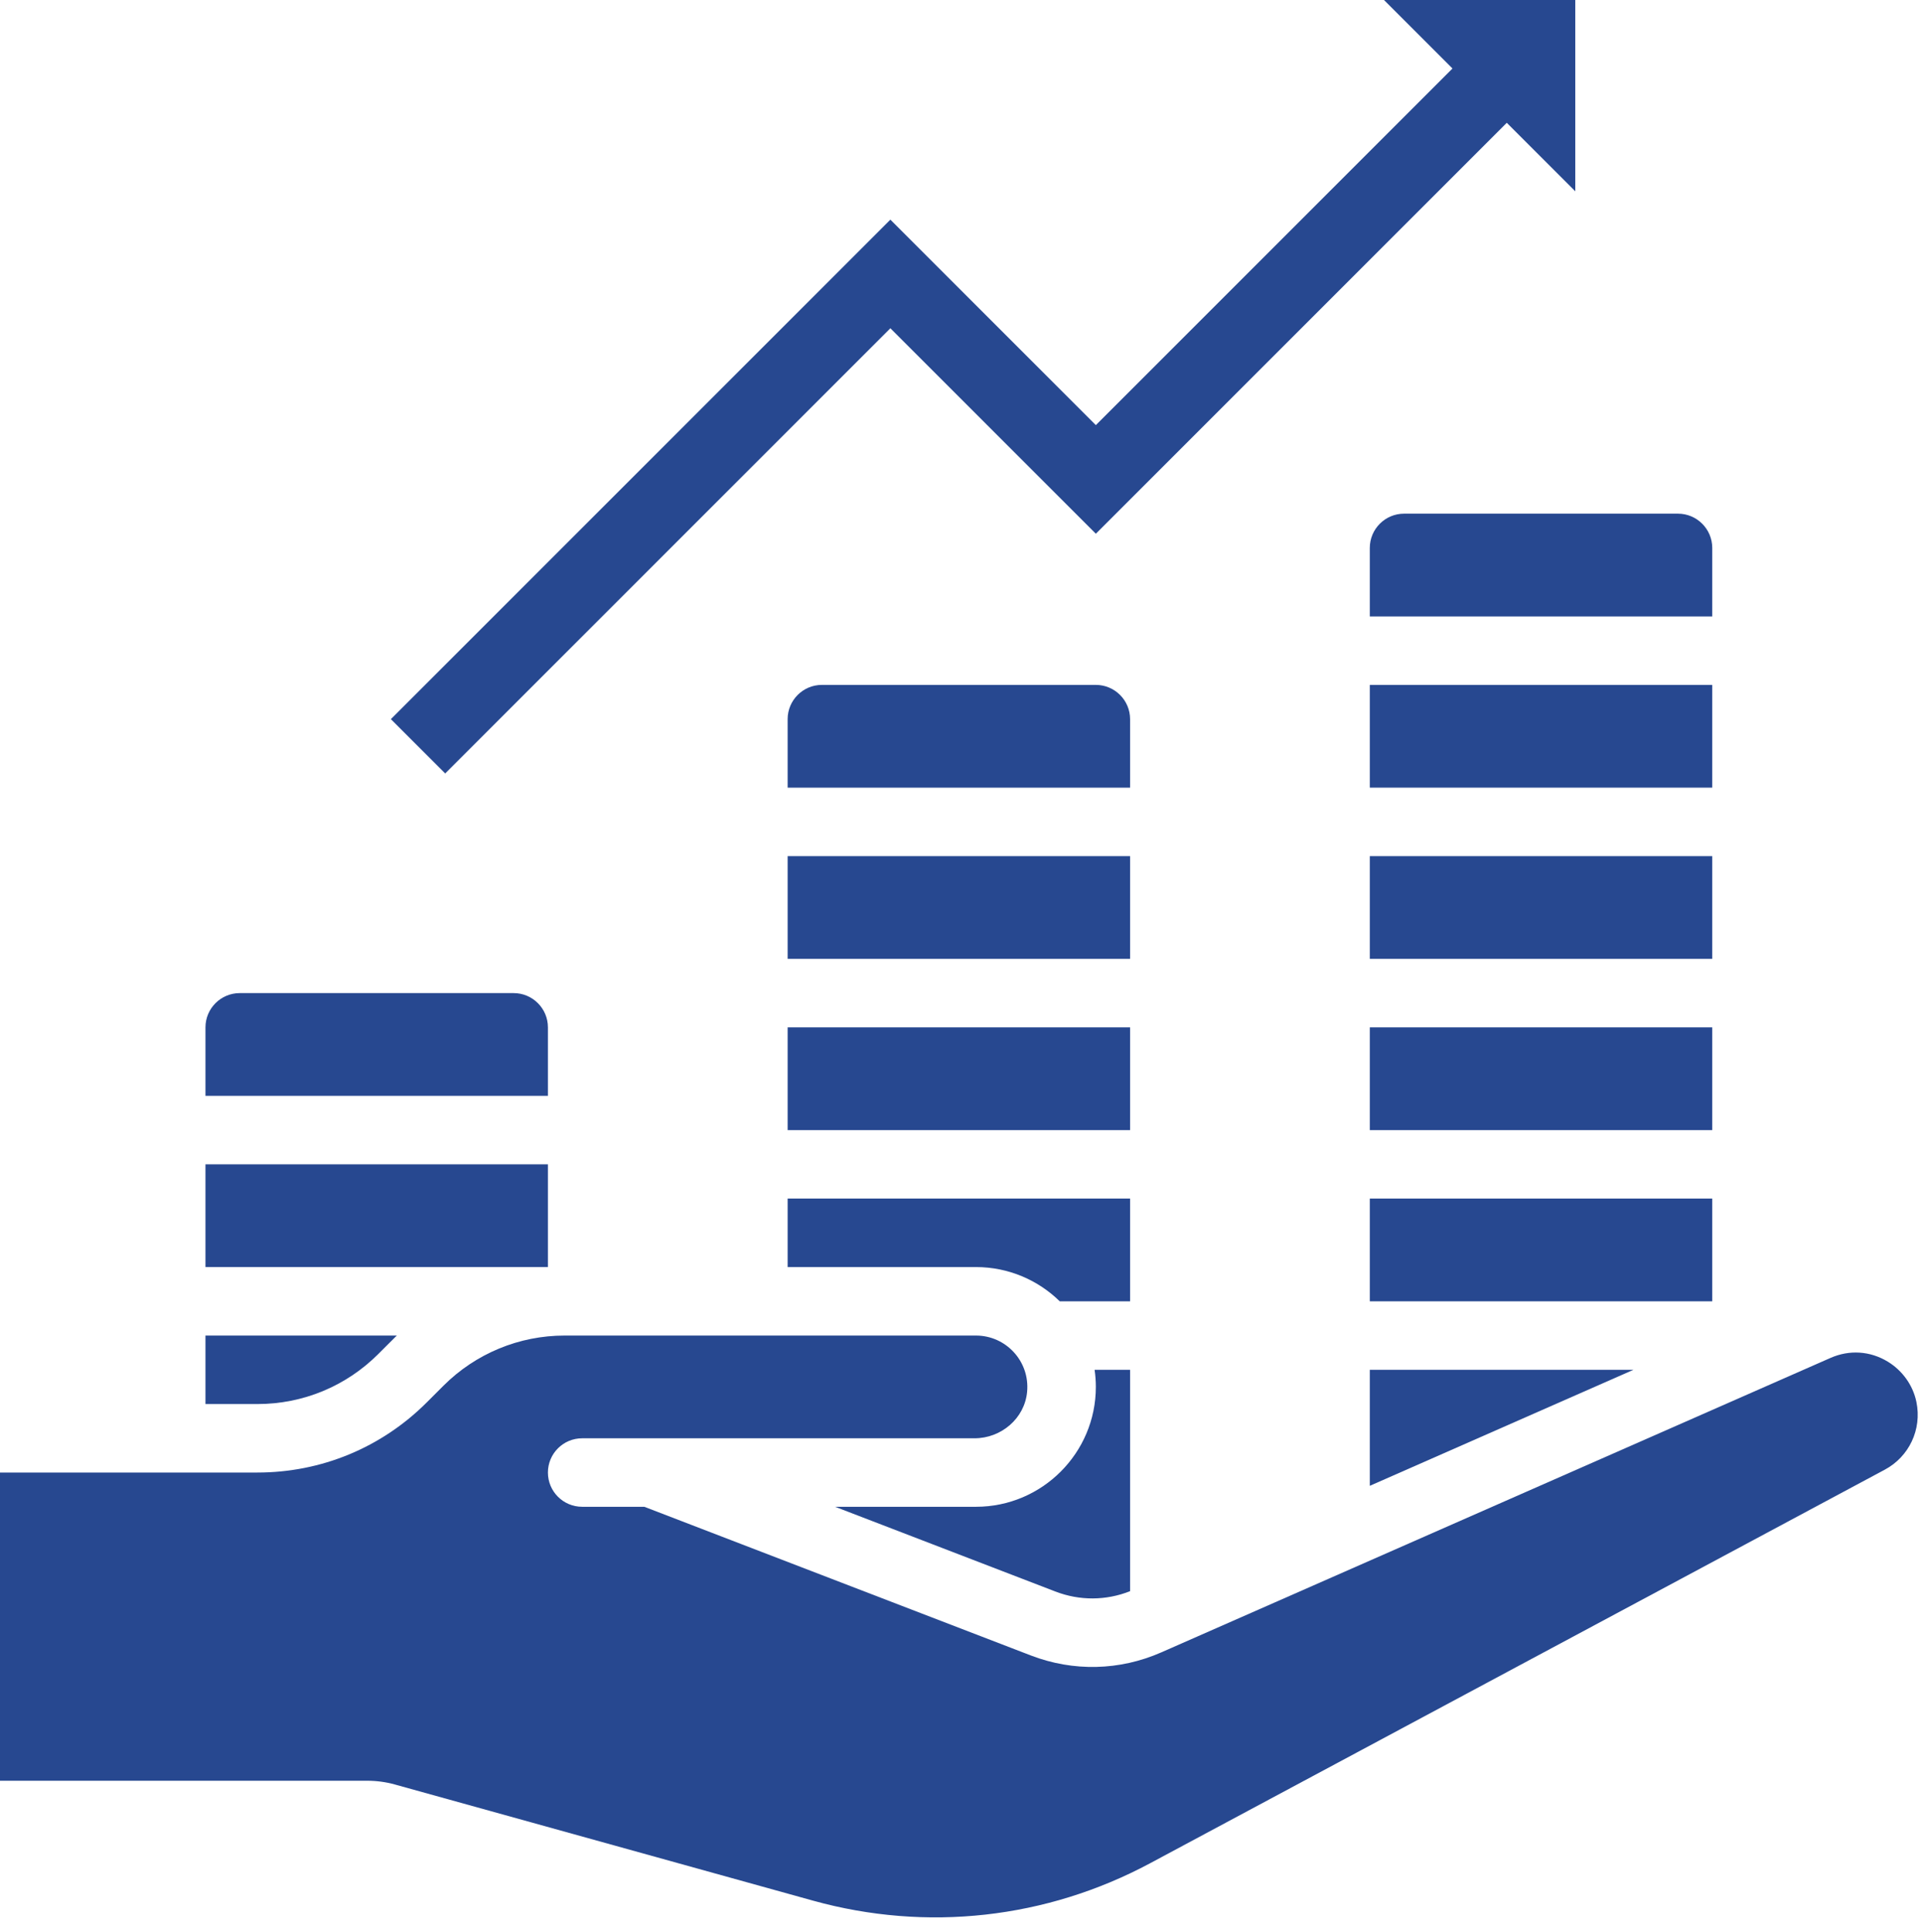
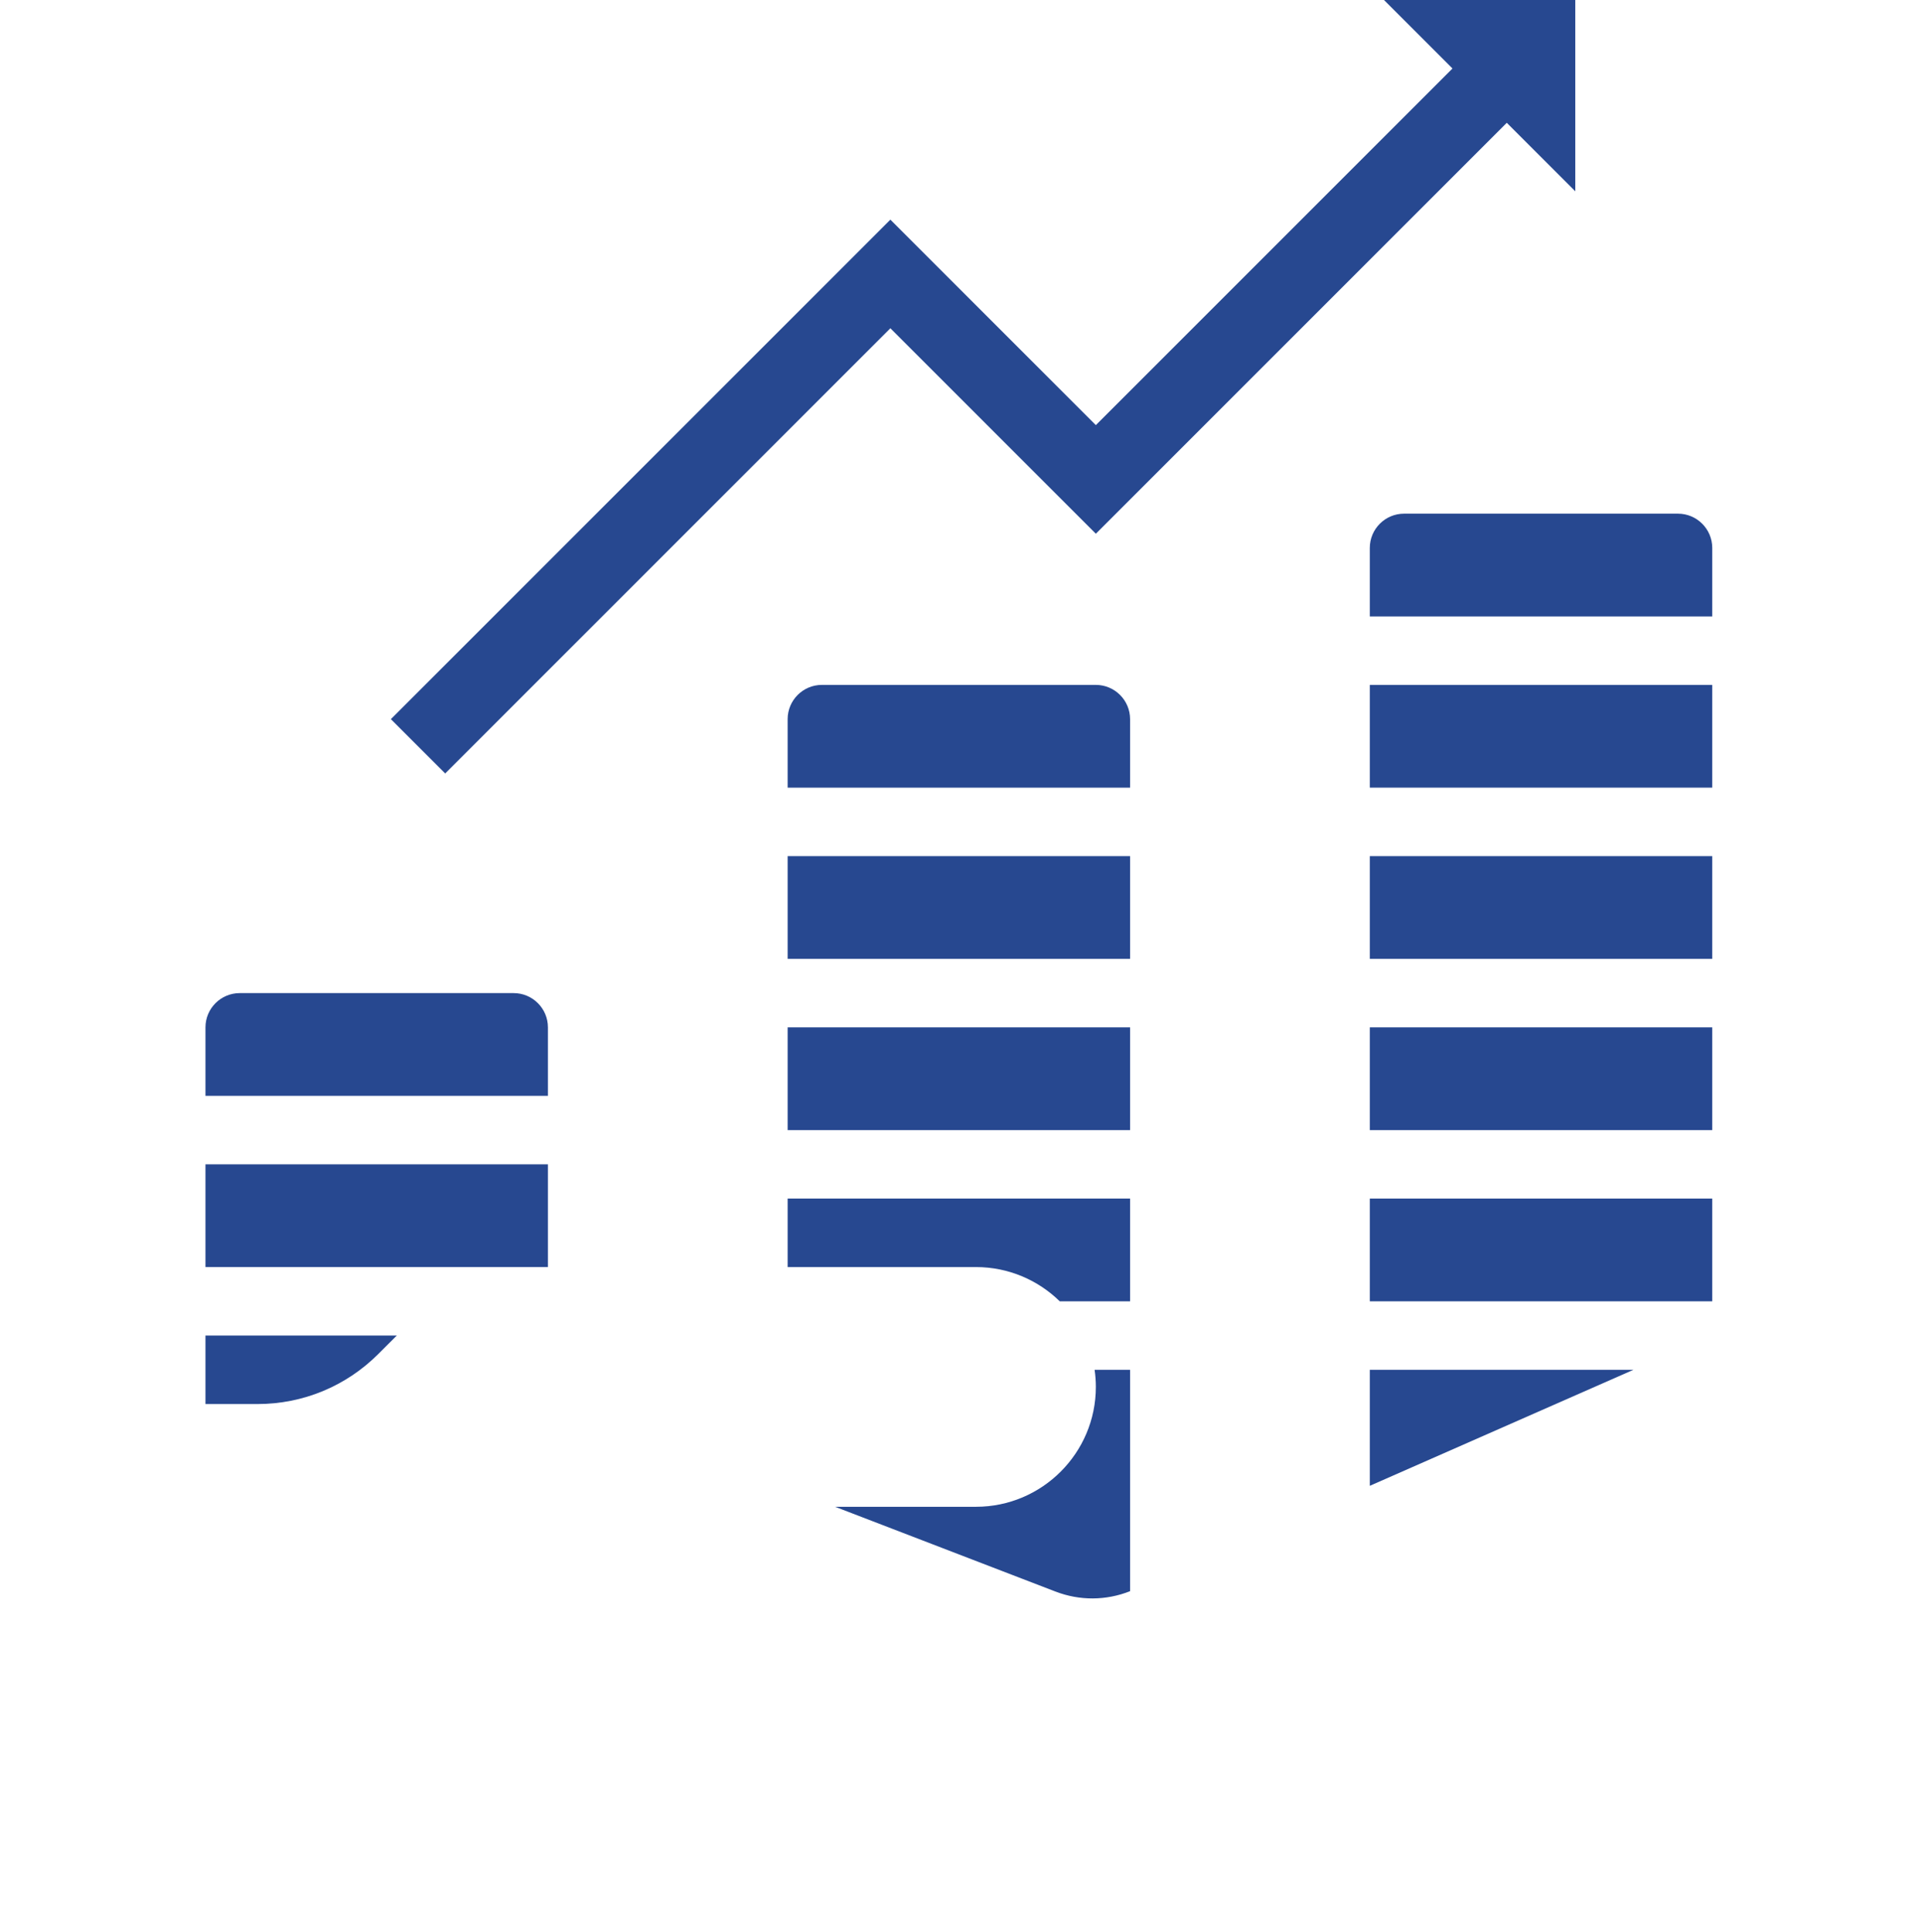
<svg xmlns="http://www.w3.org/2000/svg" fill="#274890" height="451.4" preserveAspectRatio="xMidYMid meet" version="1" viewBox="32.0 32.0 449.0 451.4" width="449" zoomAndPan="magnify">
  <g id="change1_1">
    <path d="M 432 192 L 352 192 L 352 216 L 432 216 L 432 192" fill="inherit" />
    <path d="M 432 232 L 352 232 L 352 256 L 432 256 L 432 232" fill="inherit" />
    <path d="M 240 108.688 L 288 156.688 L 384 60.688 L 400 76.688 L 400 32 L 355.312 32 L 371.312 48 L 288 131.312 L 240 83.312 L 123.312 200 L 136 212.688 L 240 108.688" fill="inherit" />
    <path d="M 352 160 L 352 176 L 432 176 L 432 160 C 432 155.59 428.41 152 424 152 L 360 152 C 355.59 152 352 155.59 352 160" fill="inherit" />
    <path d="M 432 272 L 352 272 L 352 296 L 432 296 L 432 272" fill="inherit" />
    <path d="M 432 312 L 352 312 L 352 336 L 432 336 L 432 312" fill="inherit" />
    <path d="M 260 384 L 227.086 384 L 278.566 403.801 C 284.23 405.98 290.387 405.941 296 403.715 L 296 352 L 287.711 352 C 287.898 353.309 288 354.641 288 356 C 288 371.438 275.438 384 260 384" fill="inherit" />
    <path d="M 352 379.102 L 413.59 352 L 352 352 Z M 352 379.102" fill="inherit" />
    <path d="M 296 232 L 216 232 L 216 256 L 296 256 L 296 232" fill="inherit" />
    <path d="M 120.402 348.285 L 124.285 344.402 C 124.422 344.266 124.566 344.137 124.707 344 L 80 344 L 80 360 L 92.117 360 C 102.801 360 112.848 355.84 120.402 348.285" fill="inherit" />
-     <path d="M 472.996 350.09 C 468.895 347.598 464.051 347.277 459.629 349.223 L 303.289 418.012 C 293.562 422.293 282.742 422.547 272.82 418.734 L 182.516 384 L 168 384 C 163.582 384 160 380.418 160 376 C 160 371.582 163.582 368 168 368 L 259.648 368 C 265.895 368 271.359 363.375 271.945 357.156 C 272.617 350.023 267 344 260 344 L 163.883 344 C 153.273 344 143.105 348.211 135.605 355.711 L 131.715 359.598 C 121.141 370.176 107.074 376 92.117 376 L 32 376 L 32 448 L 117.82 448 C 119.988 448 122.148 448.293 124.242 448.875 L 221.906 476.004 C 248.438 483.375 276.418 480.273 300.688 467.27 L 472.336 375.316 C 477.938 372.312 481.027 365.98 479.691 359.5 C 478.883 355.586 476.41 352.164 472.996 350.09" fill="inherit" />
    <path d="M 160 304 L 80 304 L 80 328 L 160 328 L 160 304" fill="inherit" />
    <path d="M 296 272 L 216 272 L 216 296 L 296 296 L 296 272" fill="inherit" />
    <path d="M 296 312 L 216 312 L 216 328 L 260 328 C 267.609 328 274.52 331.055 279.57 336 L 296 336 L 296 312" fill="inherit" />
    <path d="M 160 272 C 160 267.59 156.41 264 152 264 L 88 264 C 83.59 264 80 267.59 80 272 L 80 288 L 160 288 L 160 272" fill="inherit" />
    <path d="M 296 200 C 296 195.59 292.41 192 288 192 L 224 192 C 219.59 192 216 195.59 216 200 L 216 216 L 296 216 L 296 200" fill="inherit" />
  </g>
</svg>